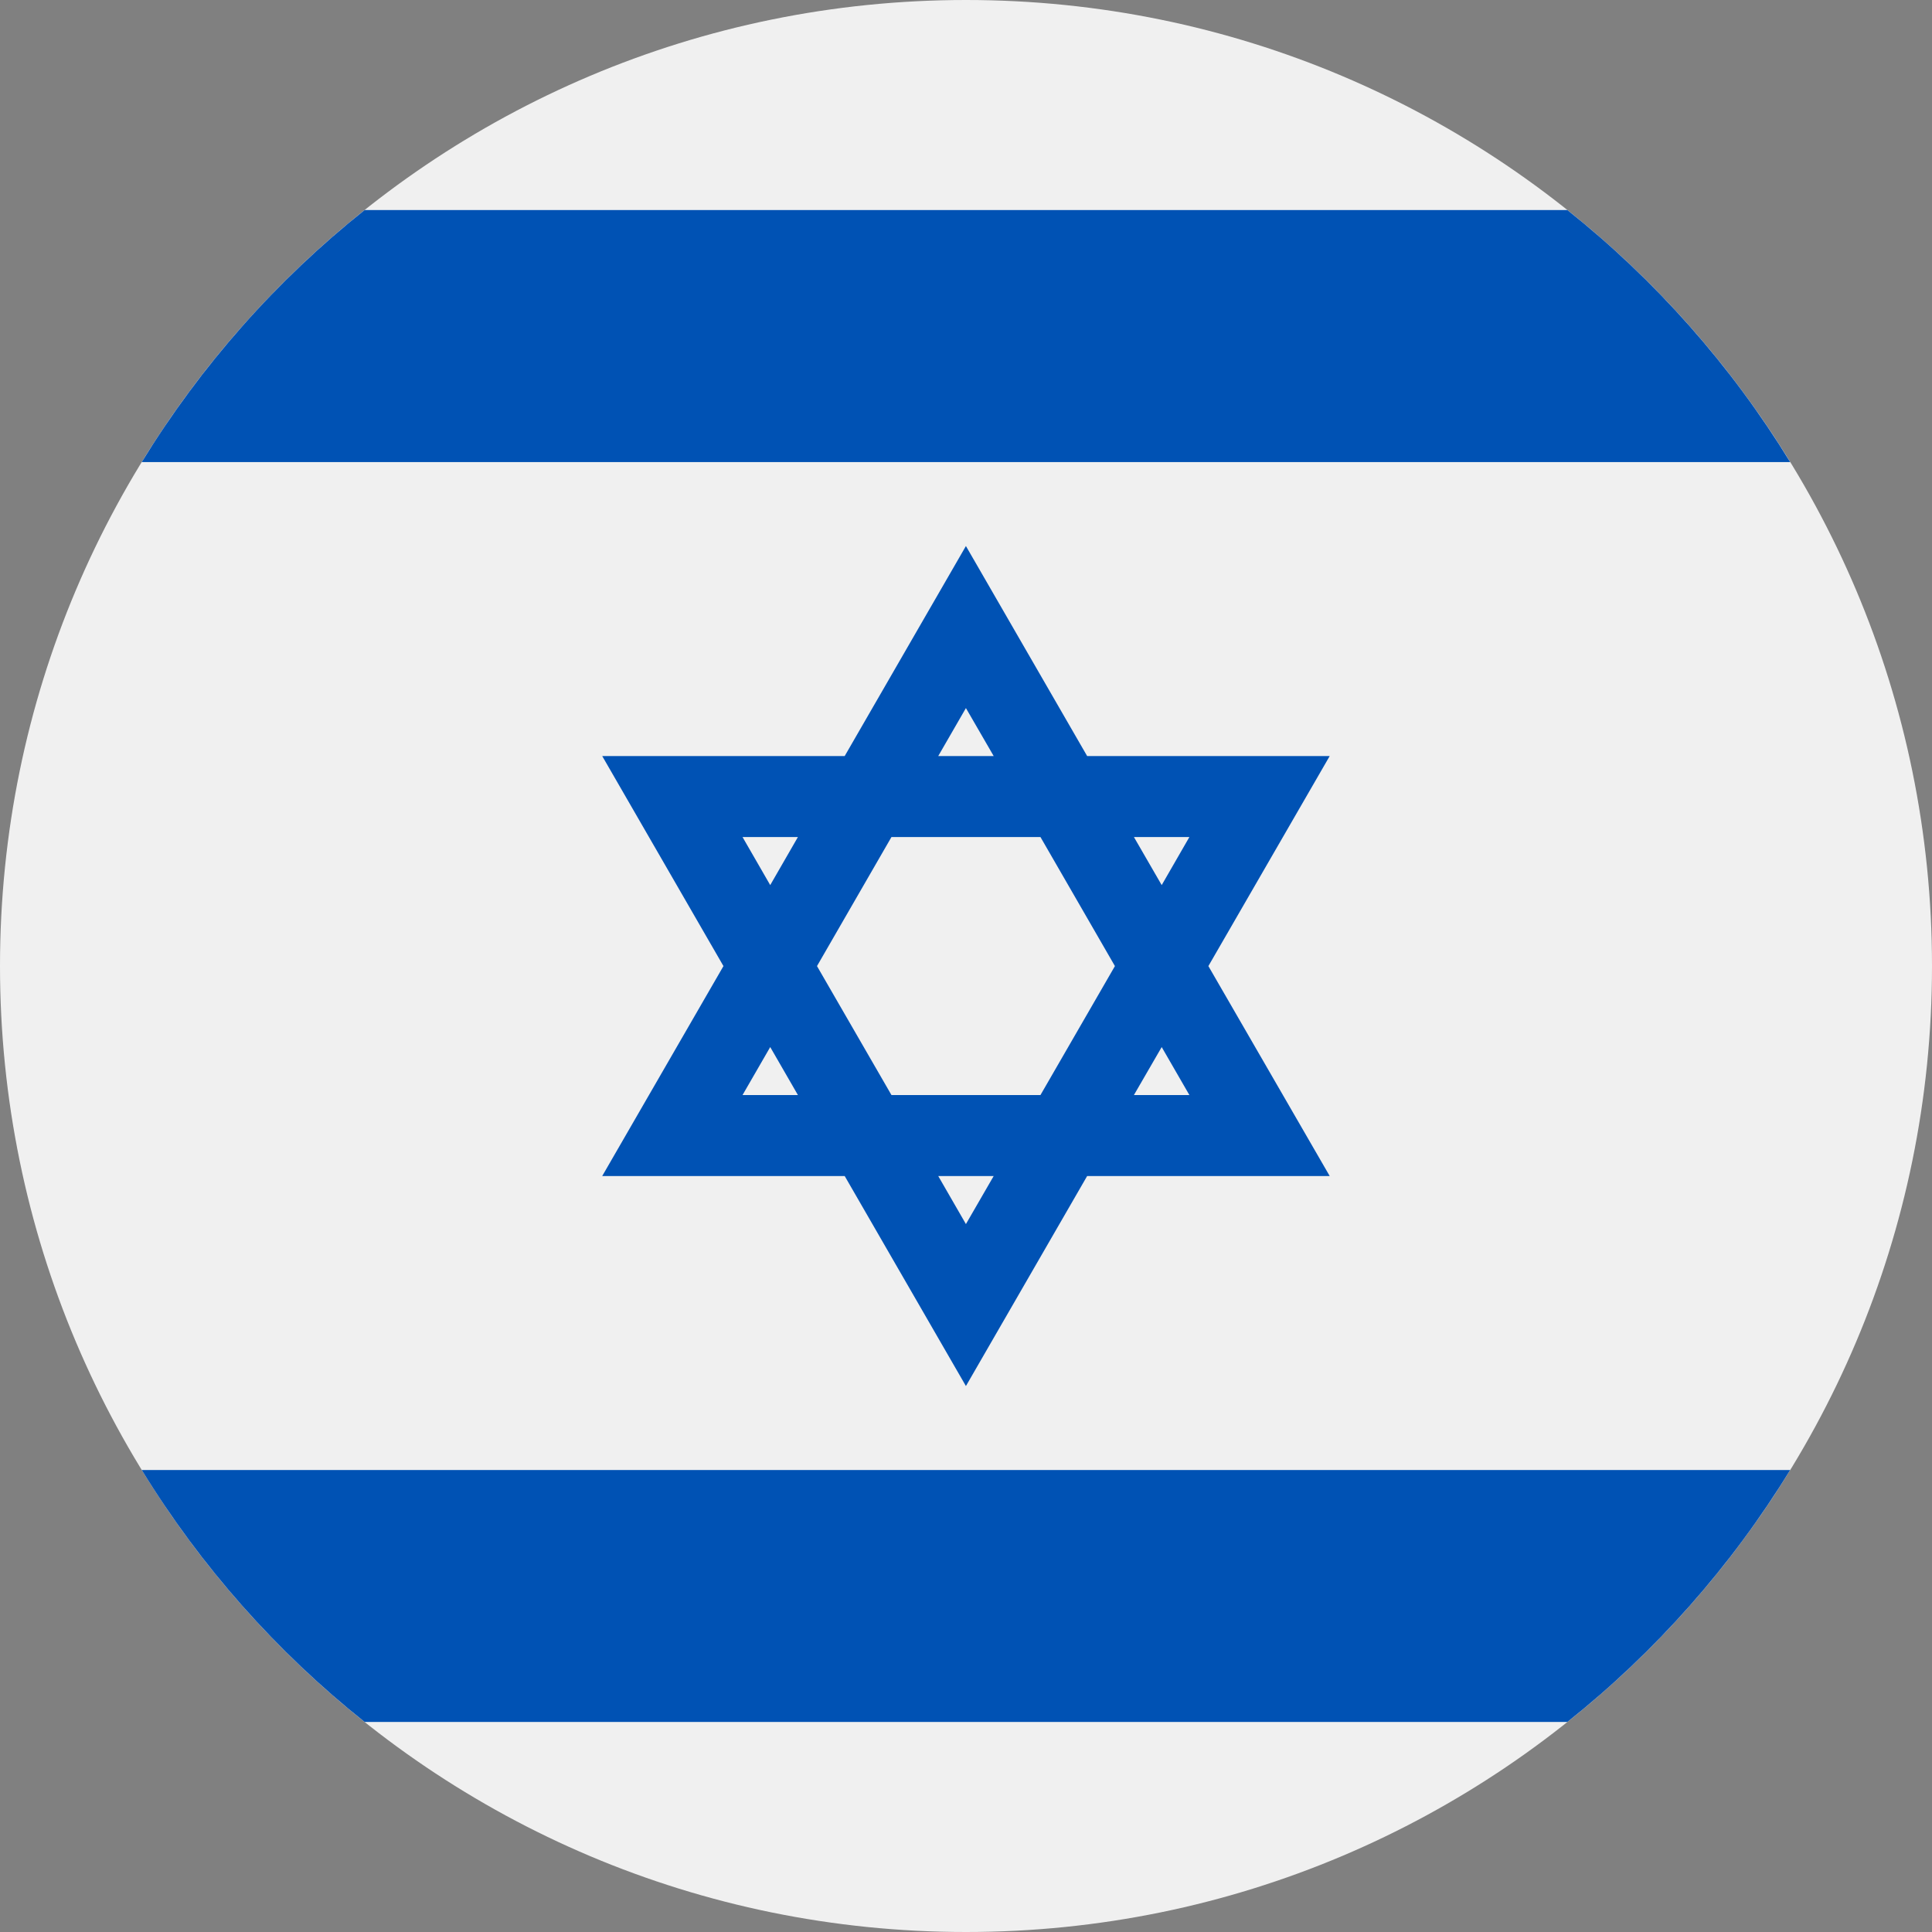
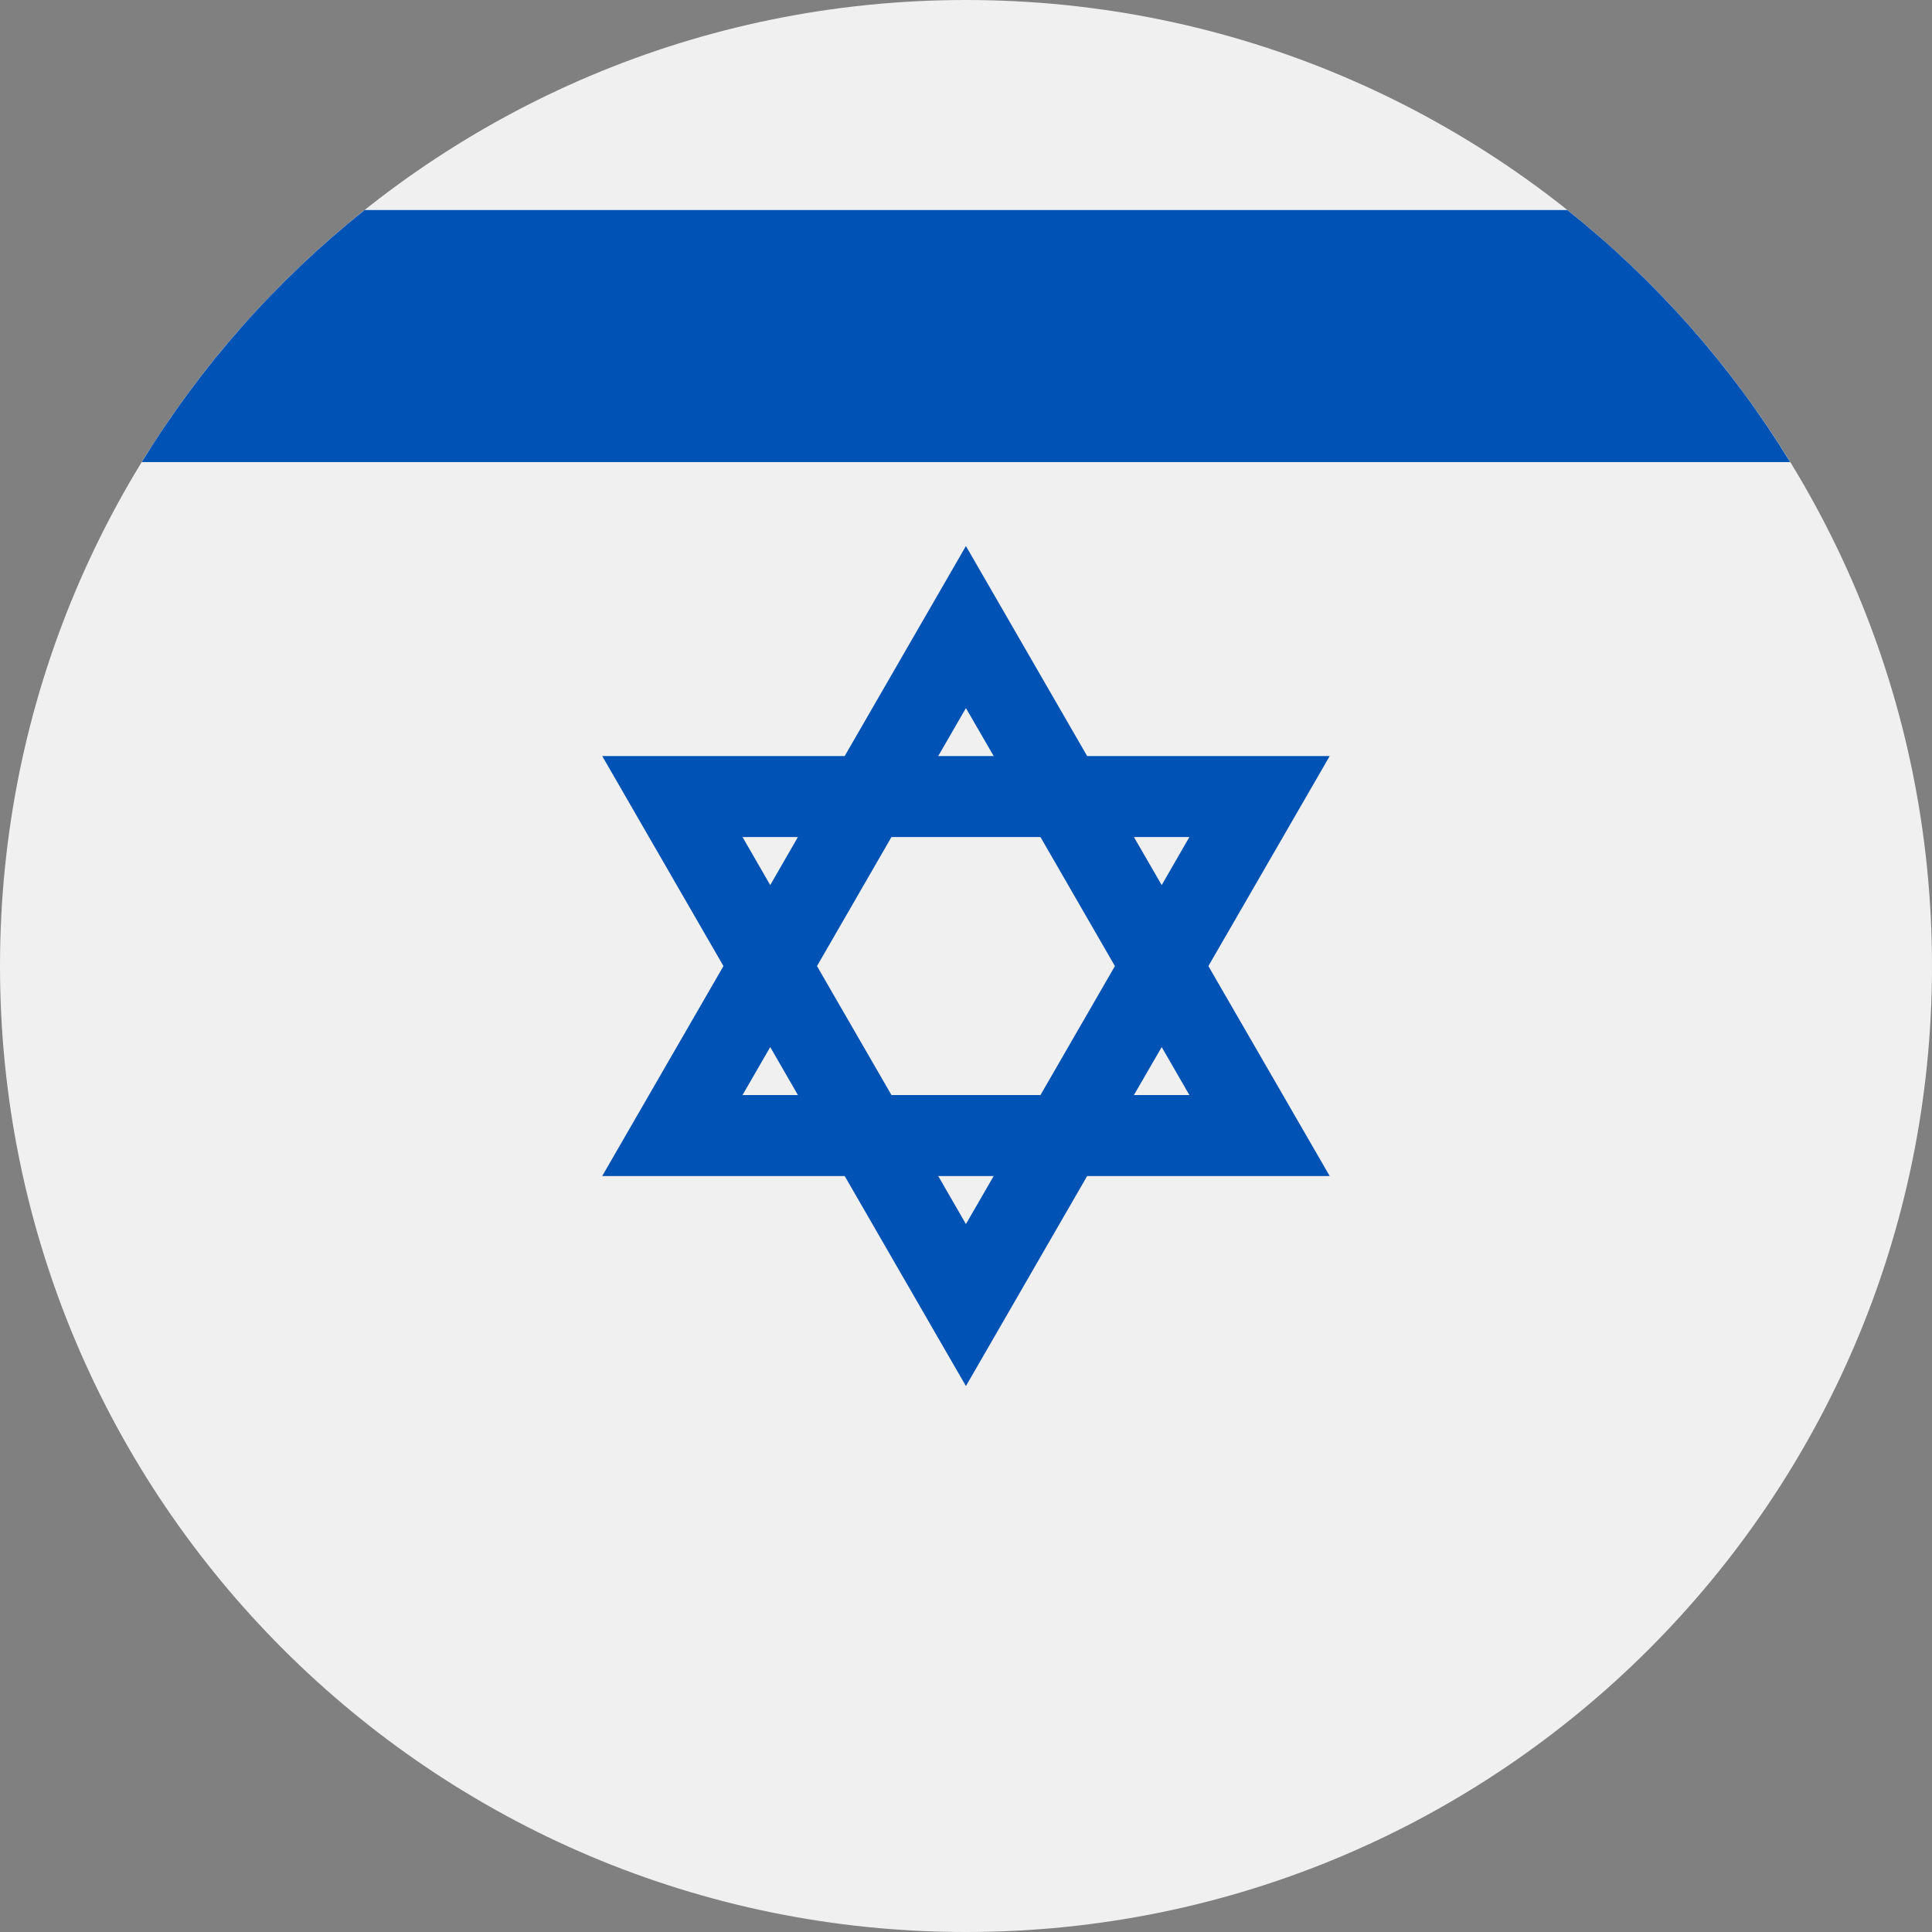
<svg xmlns="http://www.w3.org/2000/svg" width="24" height="24" viewBox="0 0 24 24" fill="none">
  <rect x="0" y="0" width="24" height="24" fill="#808080" stroke="none" />
  <g clip-path="url(#clip0_5098_9891)">
    <path d="M12 24C18.627 24 24 18.627 24 12C24 5.373 18.627 0 12 0C5.373 0 0 5.373 0 12C0 18.627 5.373 24 12 24Z" fill="#F0F0F0" />
    <path d="M16.518 9.392H13.505L11.999 6.783L10.493 9.392H7.481L8.987 12.001L7.481 14.609H10.493L11.999 17.218L13.505 14.609H16.518L15.011 12.001L16.518 9.392ZM13.85 12.001L12.925 13.603H11.074L10.149 12.001L11.074 10.398H12.925L13.85 12.001ZM11.999 8.796L12.344 9.392H11.655L11.999 8.796ZM9.224 10.398H9.912L9.568 10.995L9.224 10.398ZM9.224 13.603L9.568 13.007L9.912 13.603H9.224ZM11.999 15.206L11.655 14.609H12.344L11.999 15.206ZM14.775 13.603H14.086L14.431 13.007L14.775 13.603ZM14.086 10.398H14.775L14.431 10.995L14.086 10.398Z" fill="#0052B4" />
    <path d="M19.47 2.609H4.53C3.435 3.481 2.496 4.541 1.761 5.74H22.238C21.504 4.541 20.565 3.481 19.47 2.609Z" fill="#0052B4" />
-     <path d="M4.53 21.391H19.47C20.565 20.519 21.504 19.46 22.238 18.261H1.761C2.496 19.46 3.435 20.519 4.53 21.391Z" fill="#0052B4" />
  </g>
  <defs>
    <clipPath id="clip0_5098_9891">
      <rect width="24" height="24" fill="white" />
    </clipPath>
  </defs>
</svg>